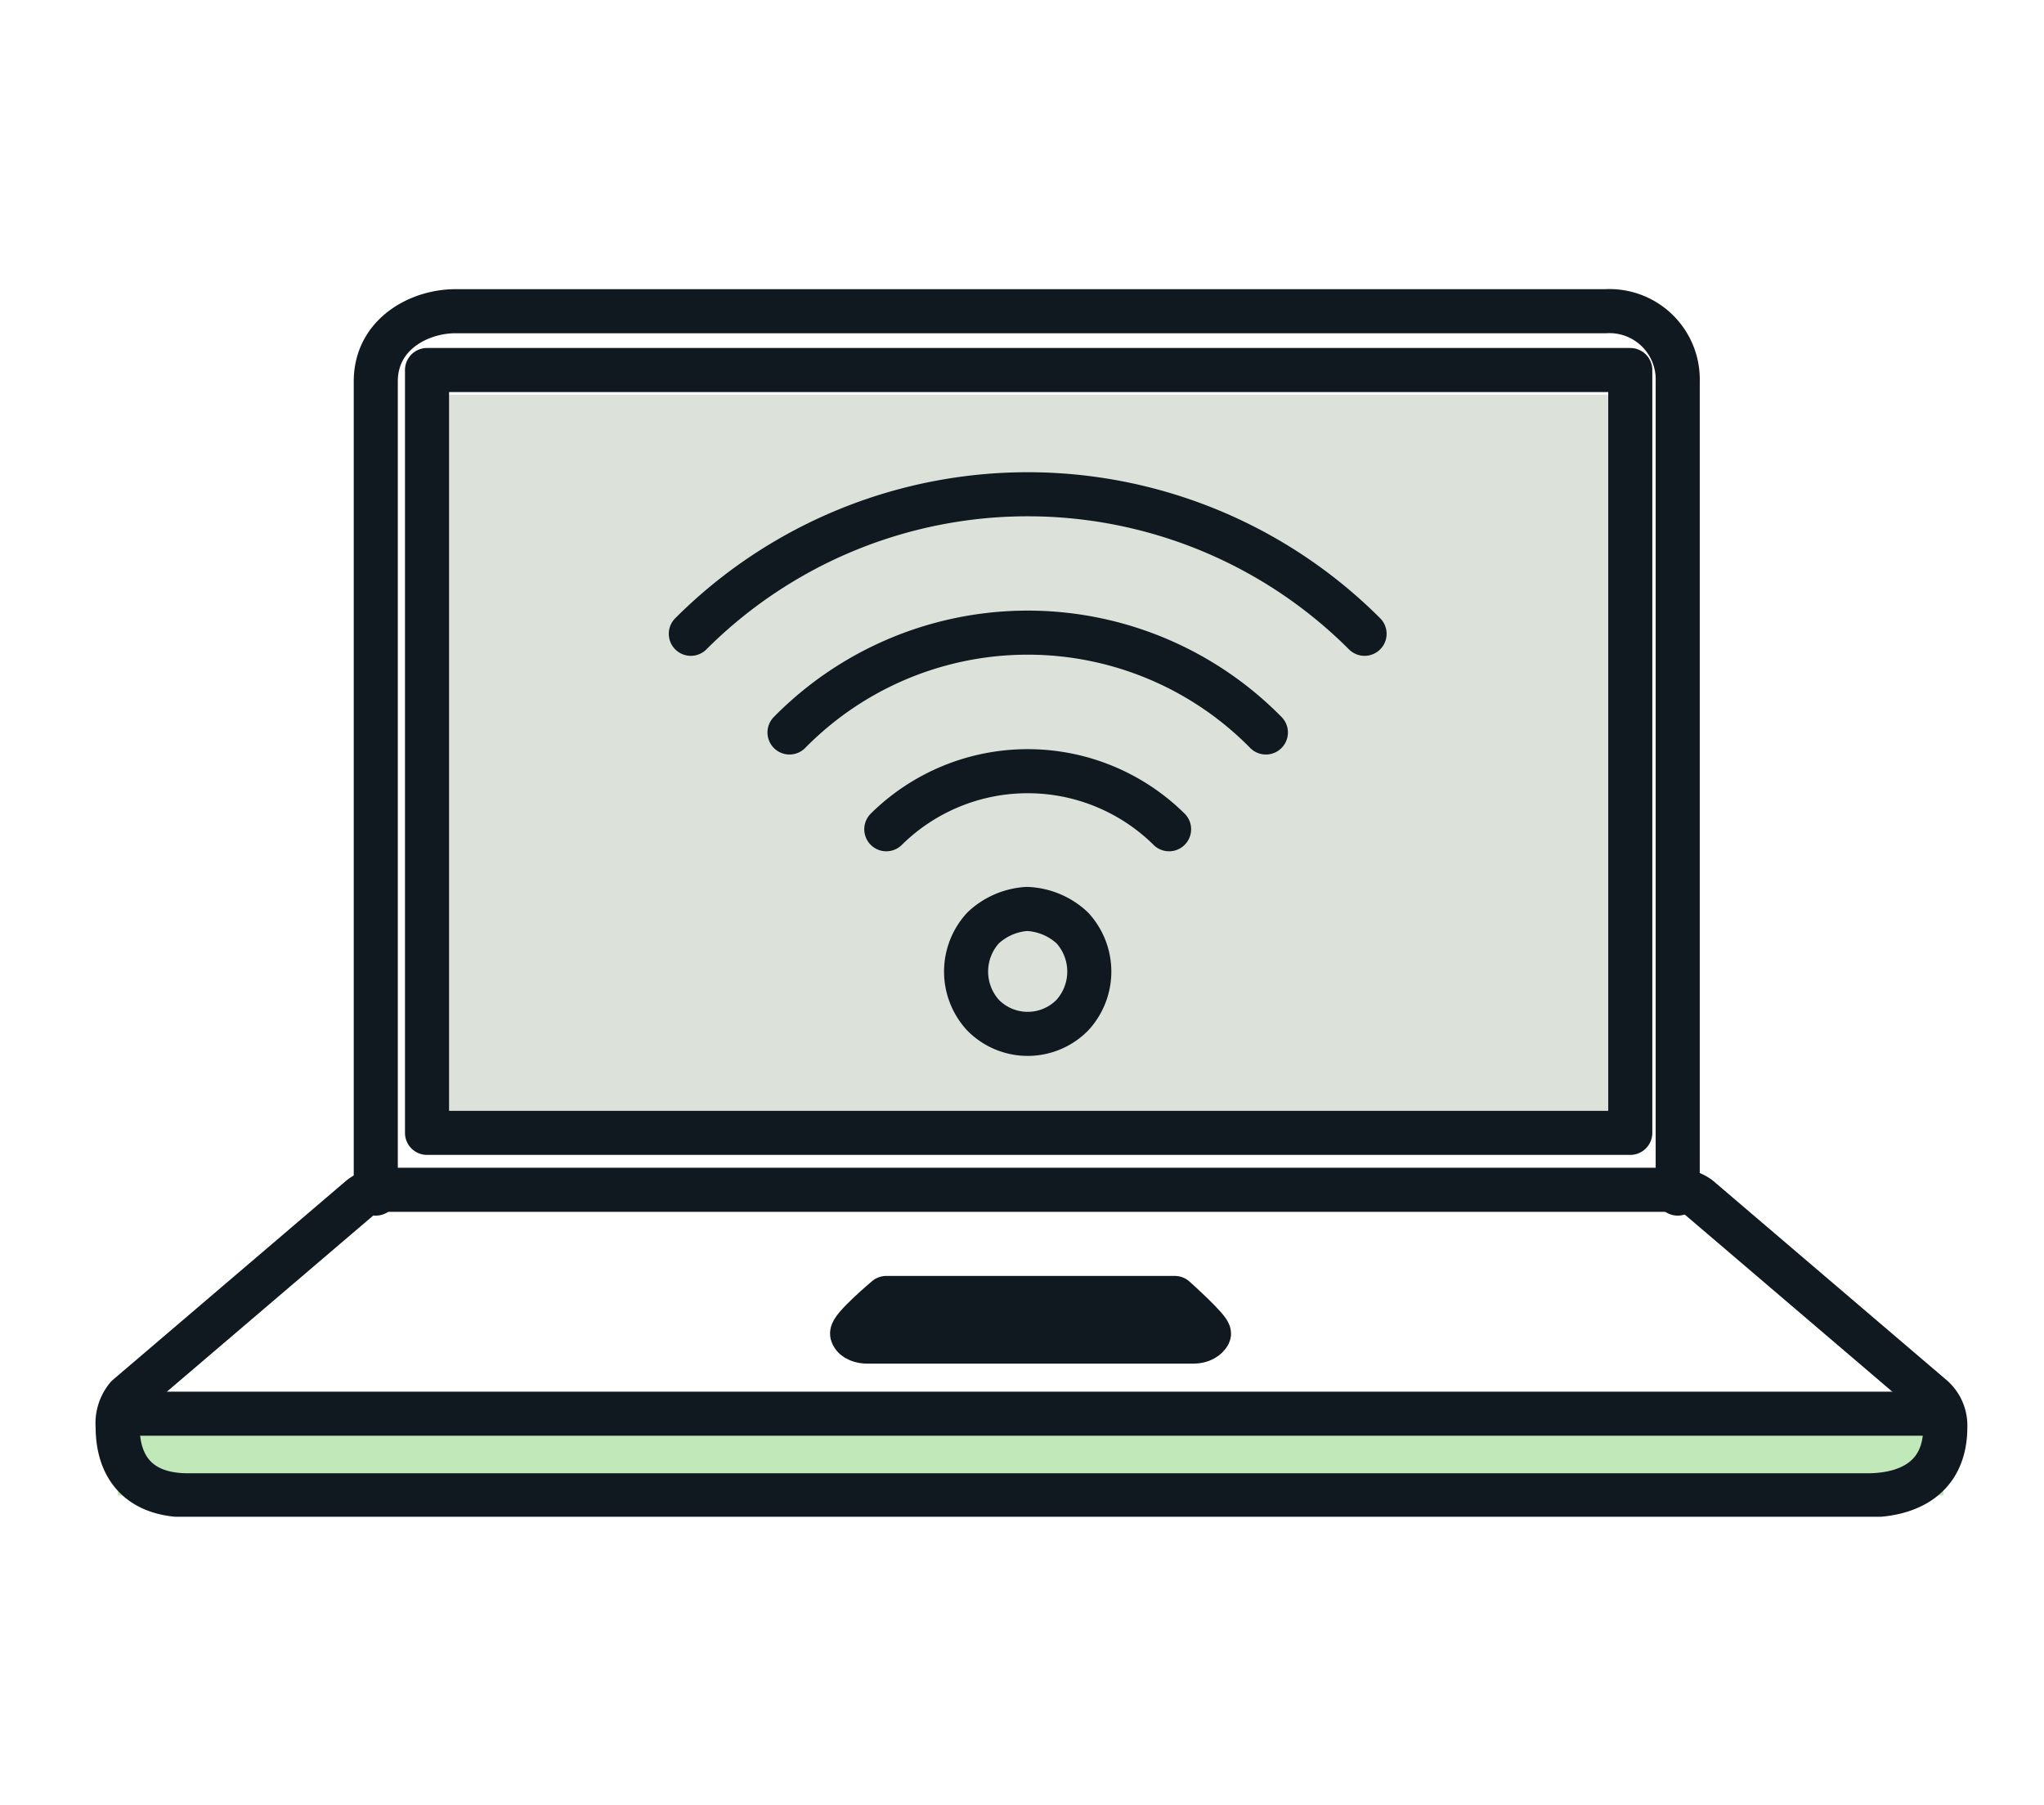
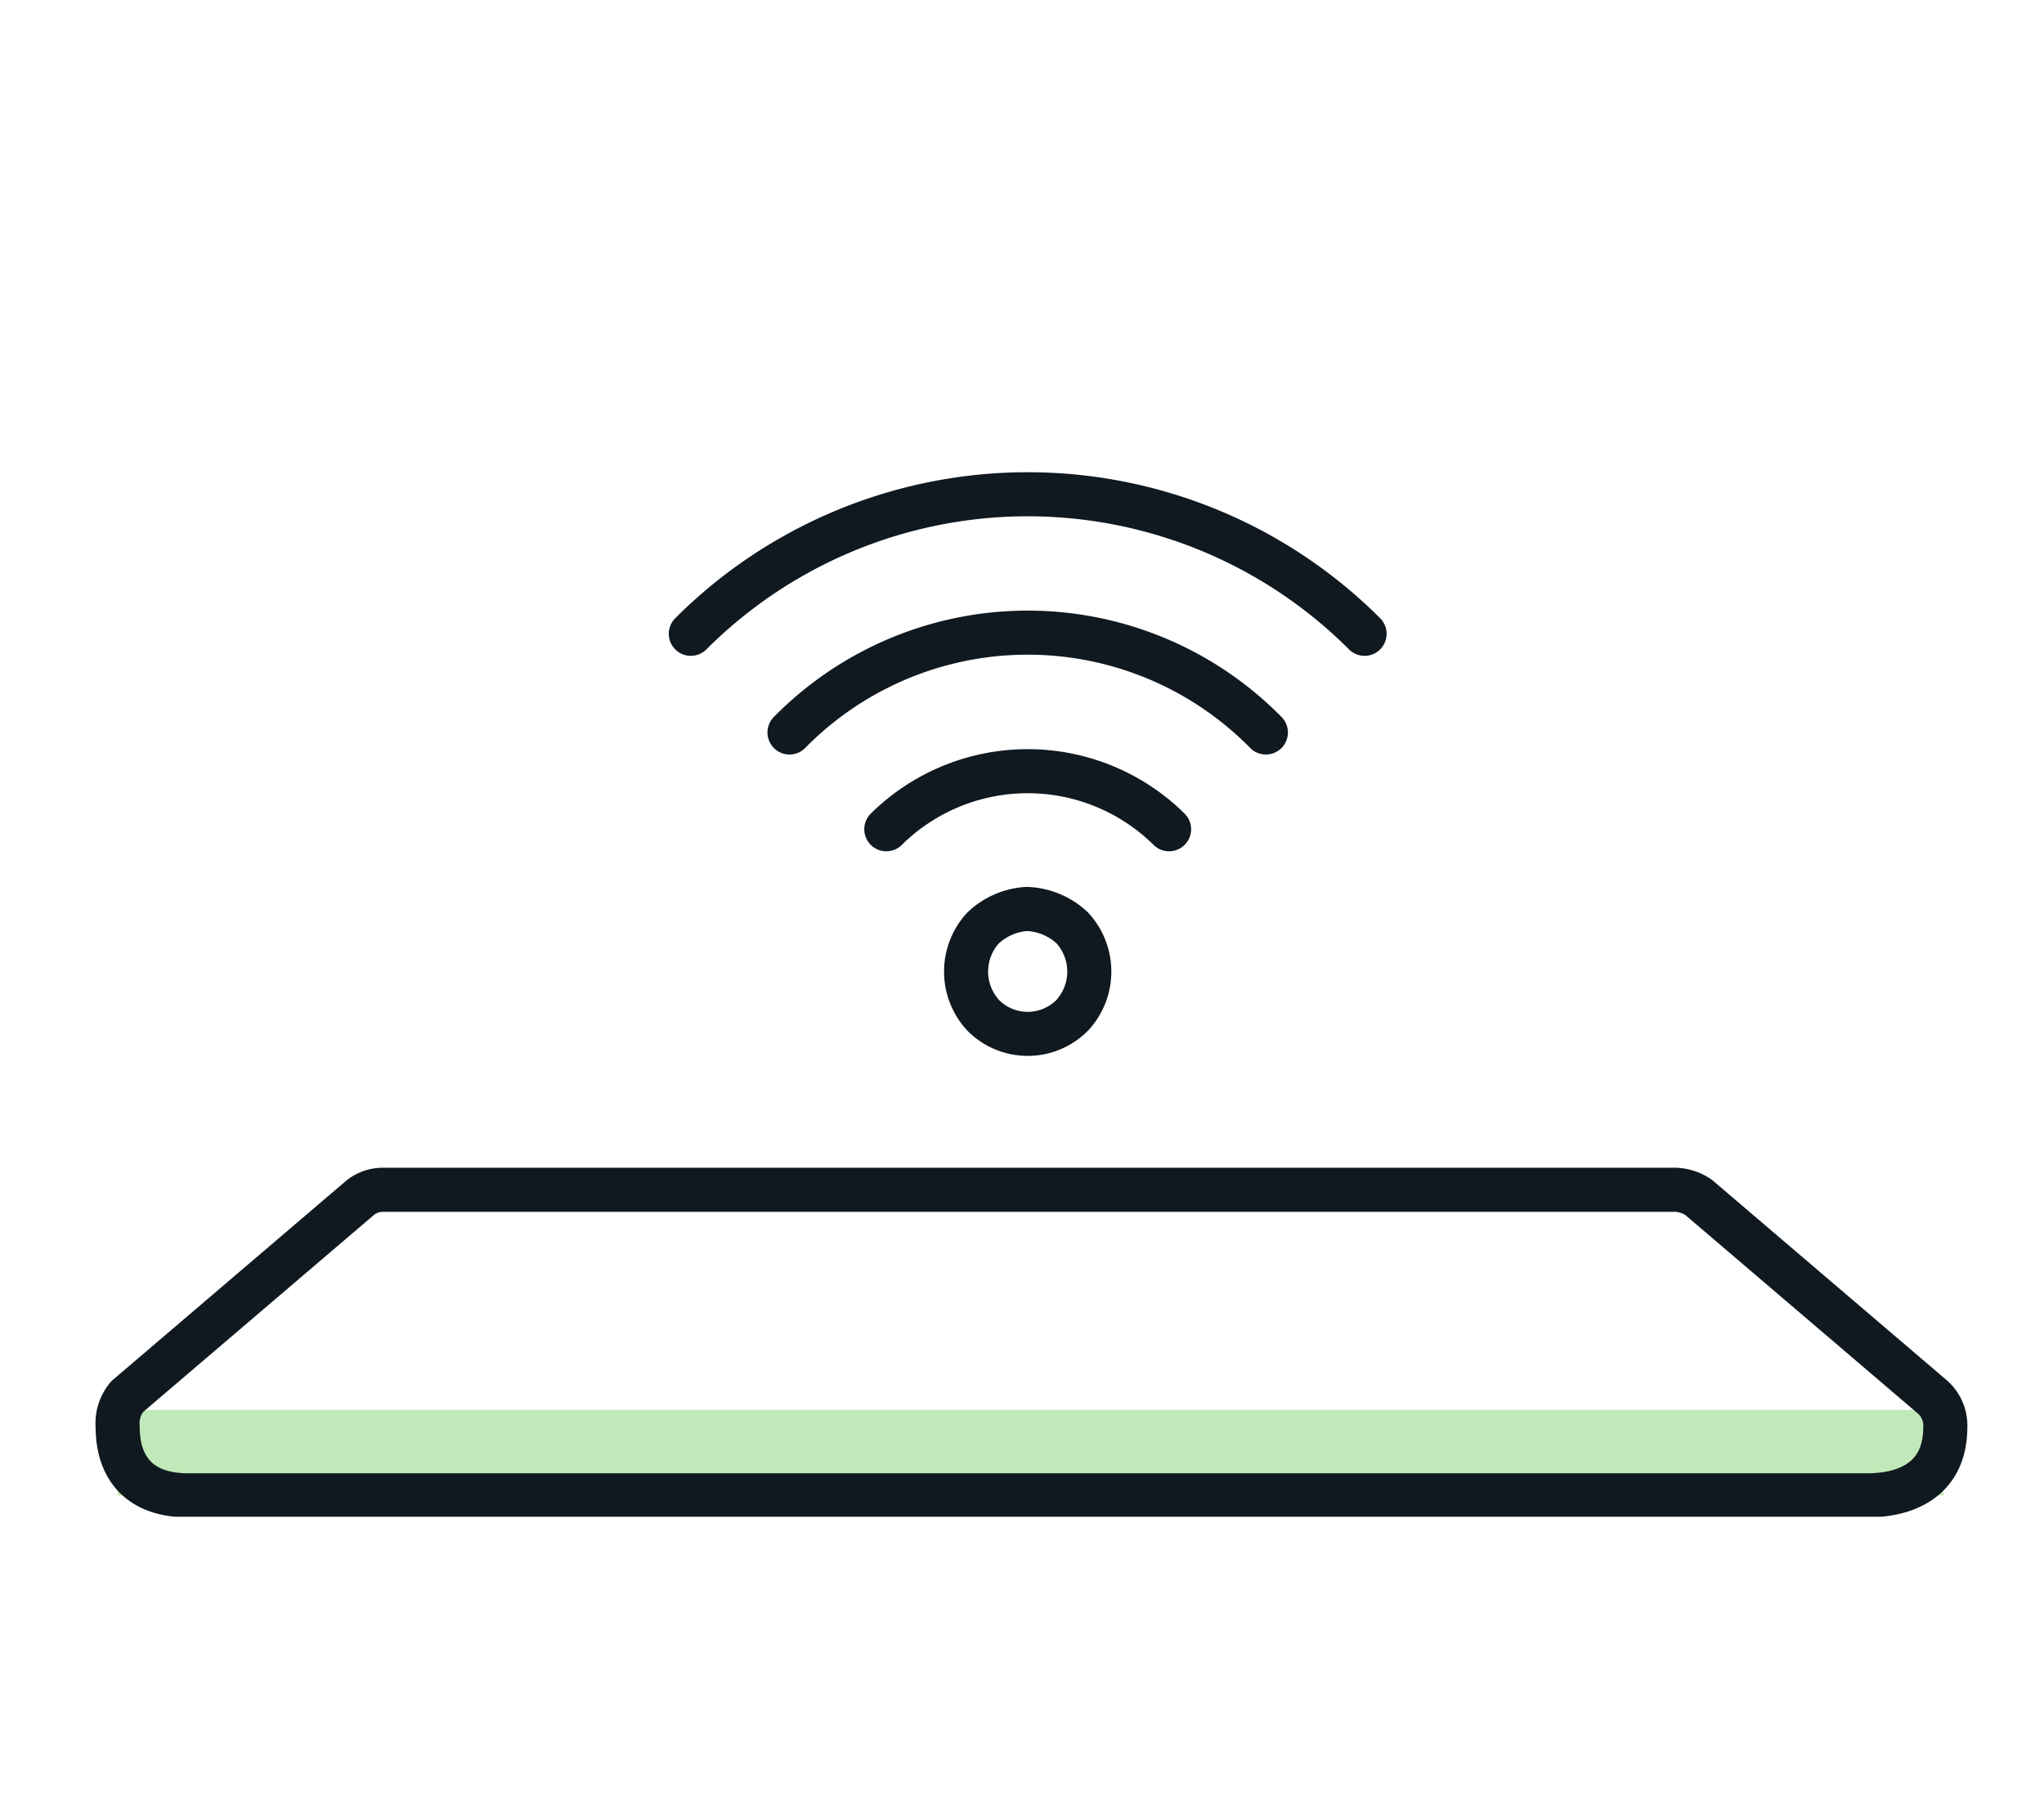
<svg xmlns="http://www.w3.org/2000/svg" id="Layer_6" data-name="Layer 6" viewBox="0 0 107.7 95.1">
  <defs>
    <clipPath id="clip-path">
      <rect x="5" y="15.2" width="98.7" height="64.73" style="fill: none" />
    </clipPath>
  </defs>
  <rect x="6.2" y="74.3" width="96.2" height="4.51" style="fill: #c1e8b8" />
-   <rect x="22.9" y="20.8" width="63" height="38" style="fill: #dce1d9" />
  <g style="clip-path: url(#clip-path)">
-     <path d="M85.9,59.7H22.5V19.5H85.9ZM19.8,62.9V20.1c0-2.5,2.3-3.7,4.2-3.7H84.6a3.6,3.6,0,0,1,3.8,3.7V62.9" style="fill: none;stroke: #101820;stroke-linecap: round;stroke-linejoin: round;stroke-width: 2.322px" />
    <path d="M98.4,78.8H9.9c-2.6,0-3.7-1.5-3.7-3.6a2.2,2.2,0,0,1,.5-1.6L19,63.1a1.9,1.9,0,0,1,1.2-.4H88.1a2.3,2.3,0,0,1,1.4.4l12.3,10.5a2,2,0,0,1,.7,1.6C102.5,78,100.4,78.8,98.4,78.8Z" style="fill: none;stroke: #101820;stroke-linecap: round;stroke-linejoin: round;stroke-width: 2.322px" />
-     <path d="M62.9,70.7H45.7c-.3,0-.7-.1-.8-.4s1.8-1.9,1.8-1.9H61.9s1.9,1.7,1.8,1.9S63.3,70.7,62.9,70.7Z" style="fill: none;stroke: #101820;stroke-linecap: round;stroke-linejoin: round;stroke-width: 2.322px" />
-     <line x1="6.9" y1="74.5" x2="101.6" y2="74.5" style="fill: none;stroke: #101820;stroke-linecap: round;stroke-linejoin: round;stroke-width: 2.322px" />
    <path d="M71.9,33.4a25.1,25.1,0,0,0-35.5,0m30.3,5.2a17.6,17.6,0,0,0-25.1,0m20,5.1a10.6,10.6,0,0,0-14.9,0m7.4,4.2a3.7,3.7,0,0,0-2.3,1,3.4,3.4,0,0,0,0,4.6,3.3,3.3,0,0,0,4.7,0,3.4,3.4,0,0,0,0-4.6A3.7,3.7,0,0,0,54.1,47.9Z" style="fill: none;stroke: #101820;stroke-linecap: round;stroke-linejoin: round;stroke-width: 2.322px" />
  </g>
</svg>